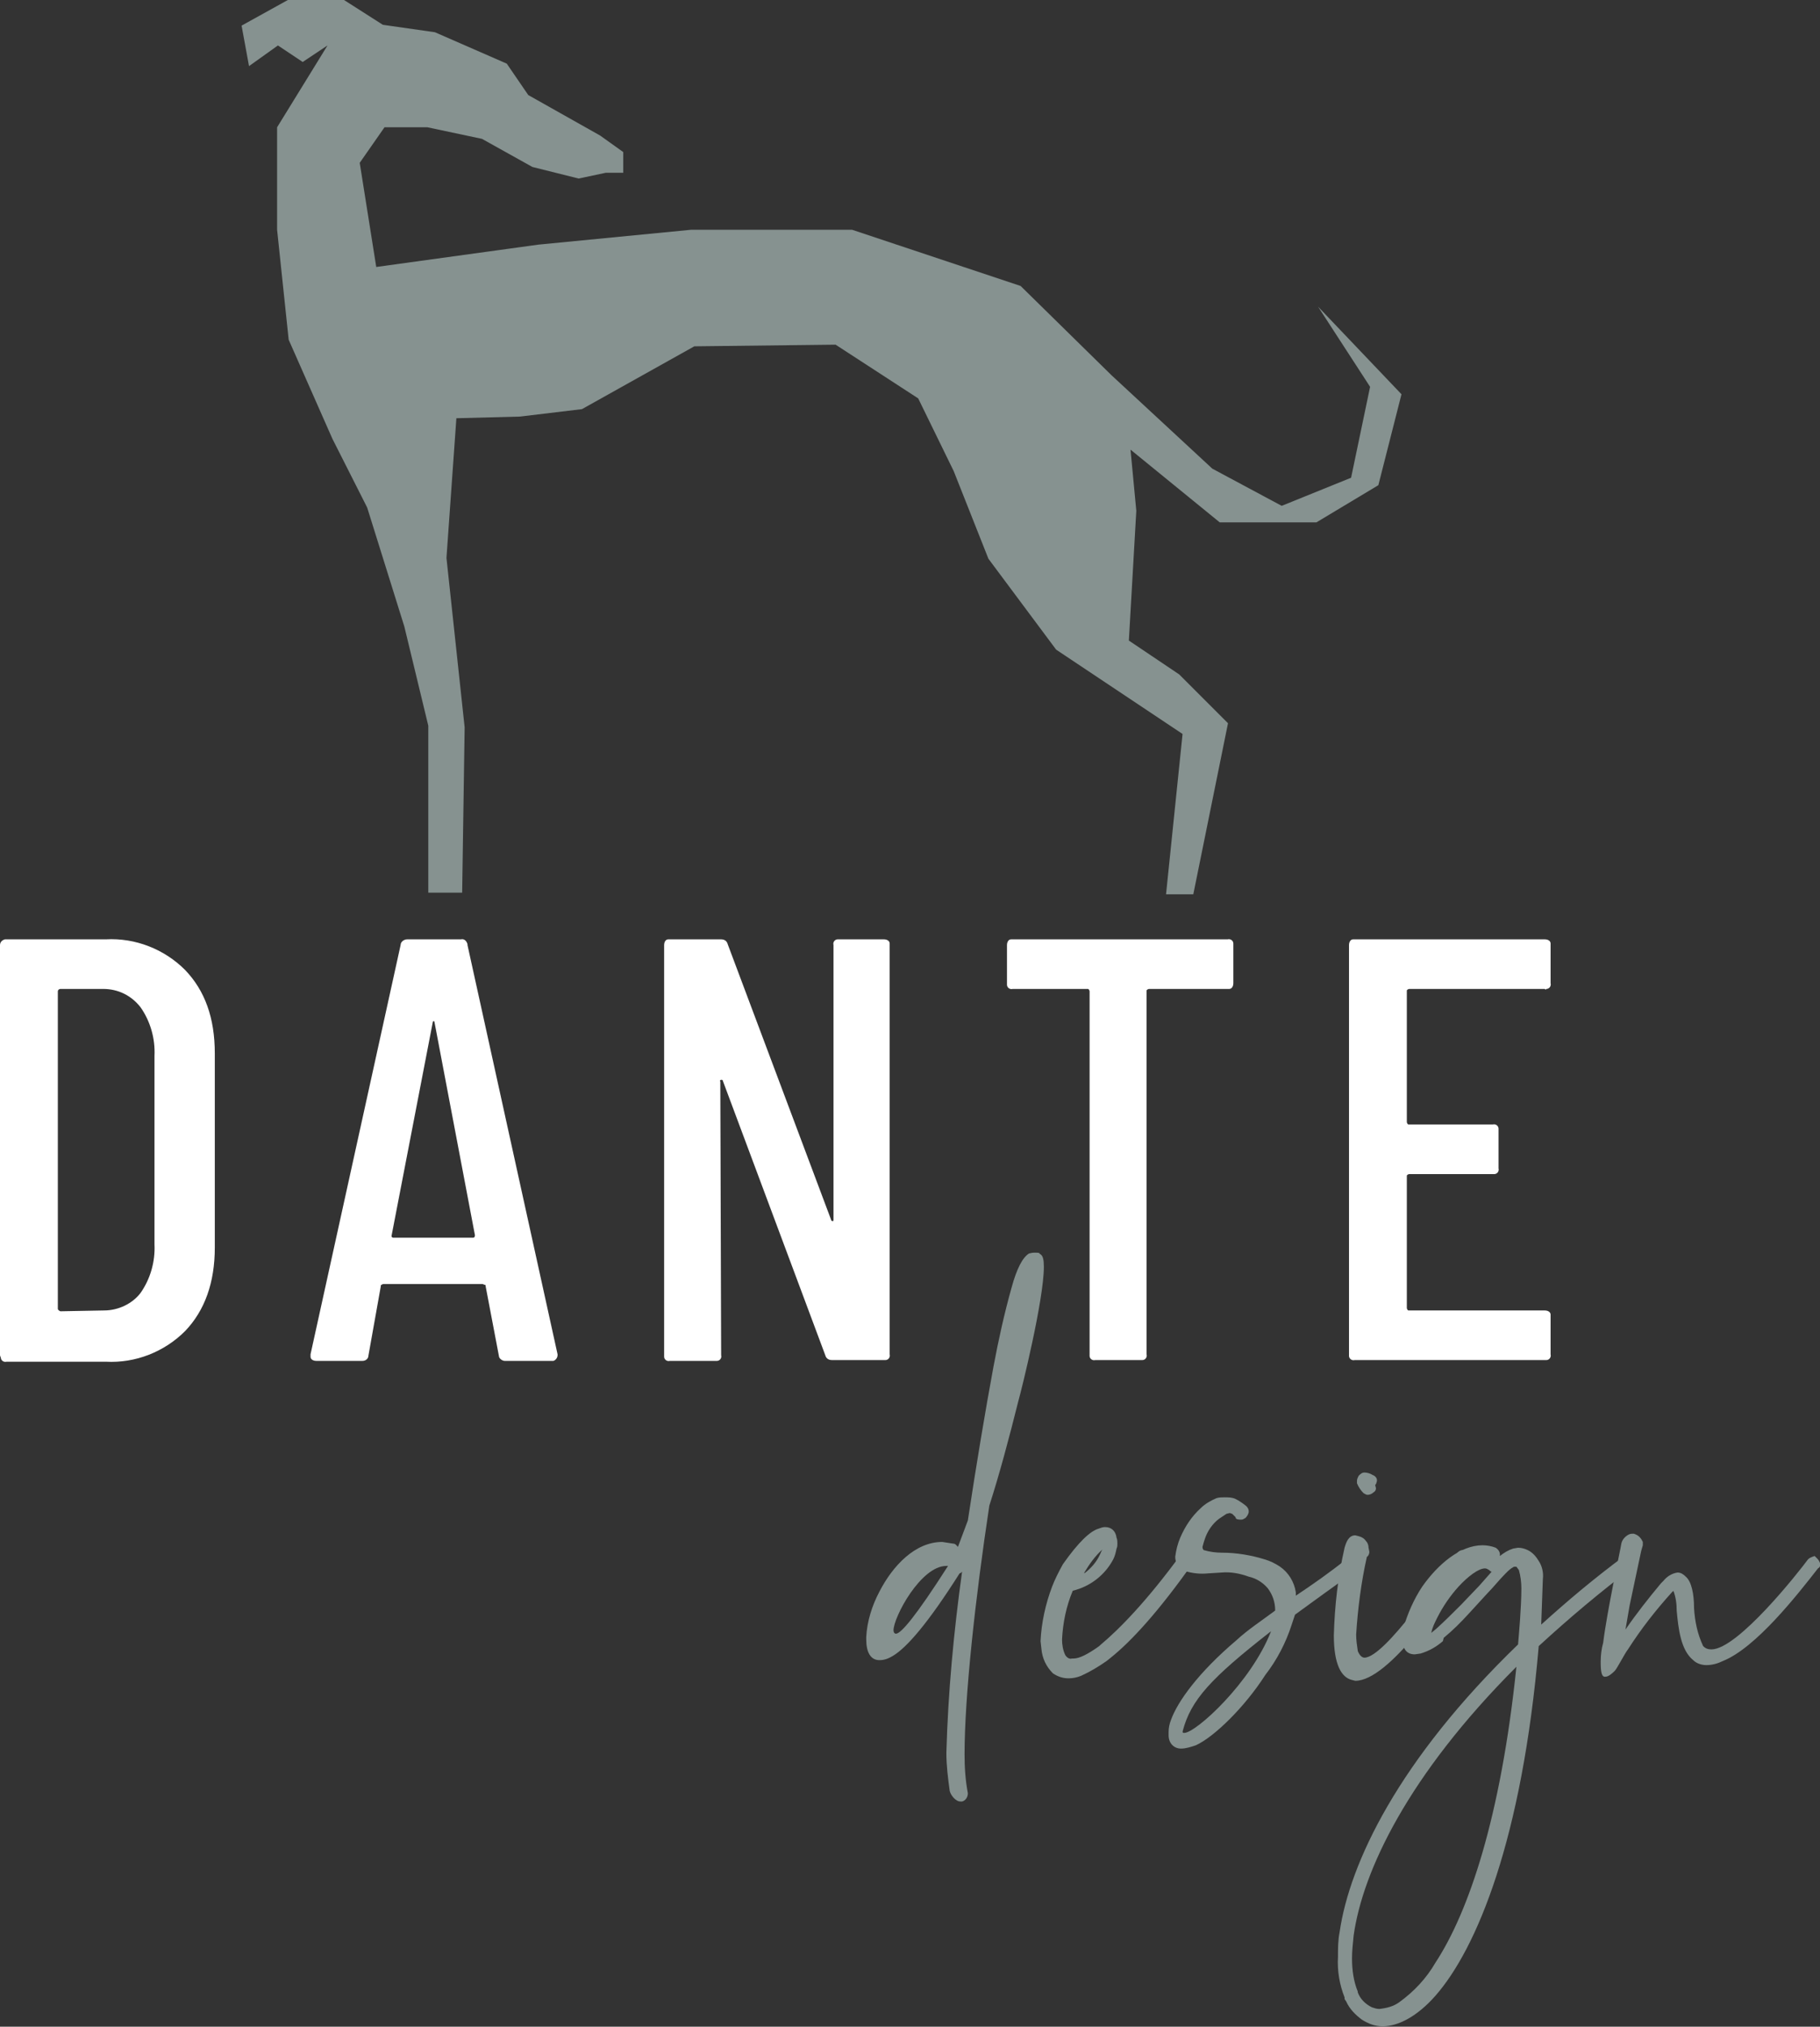
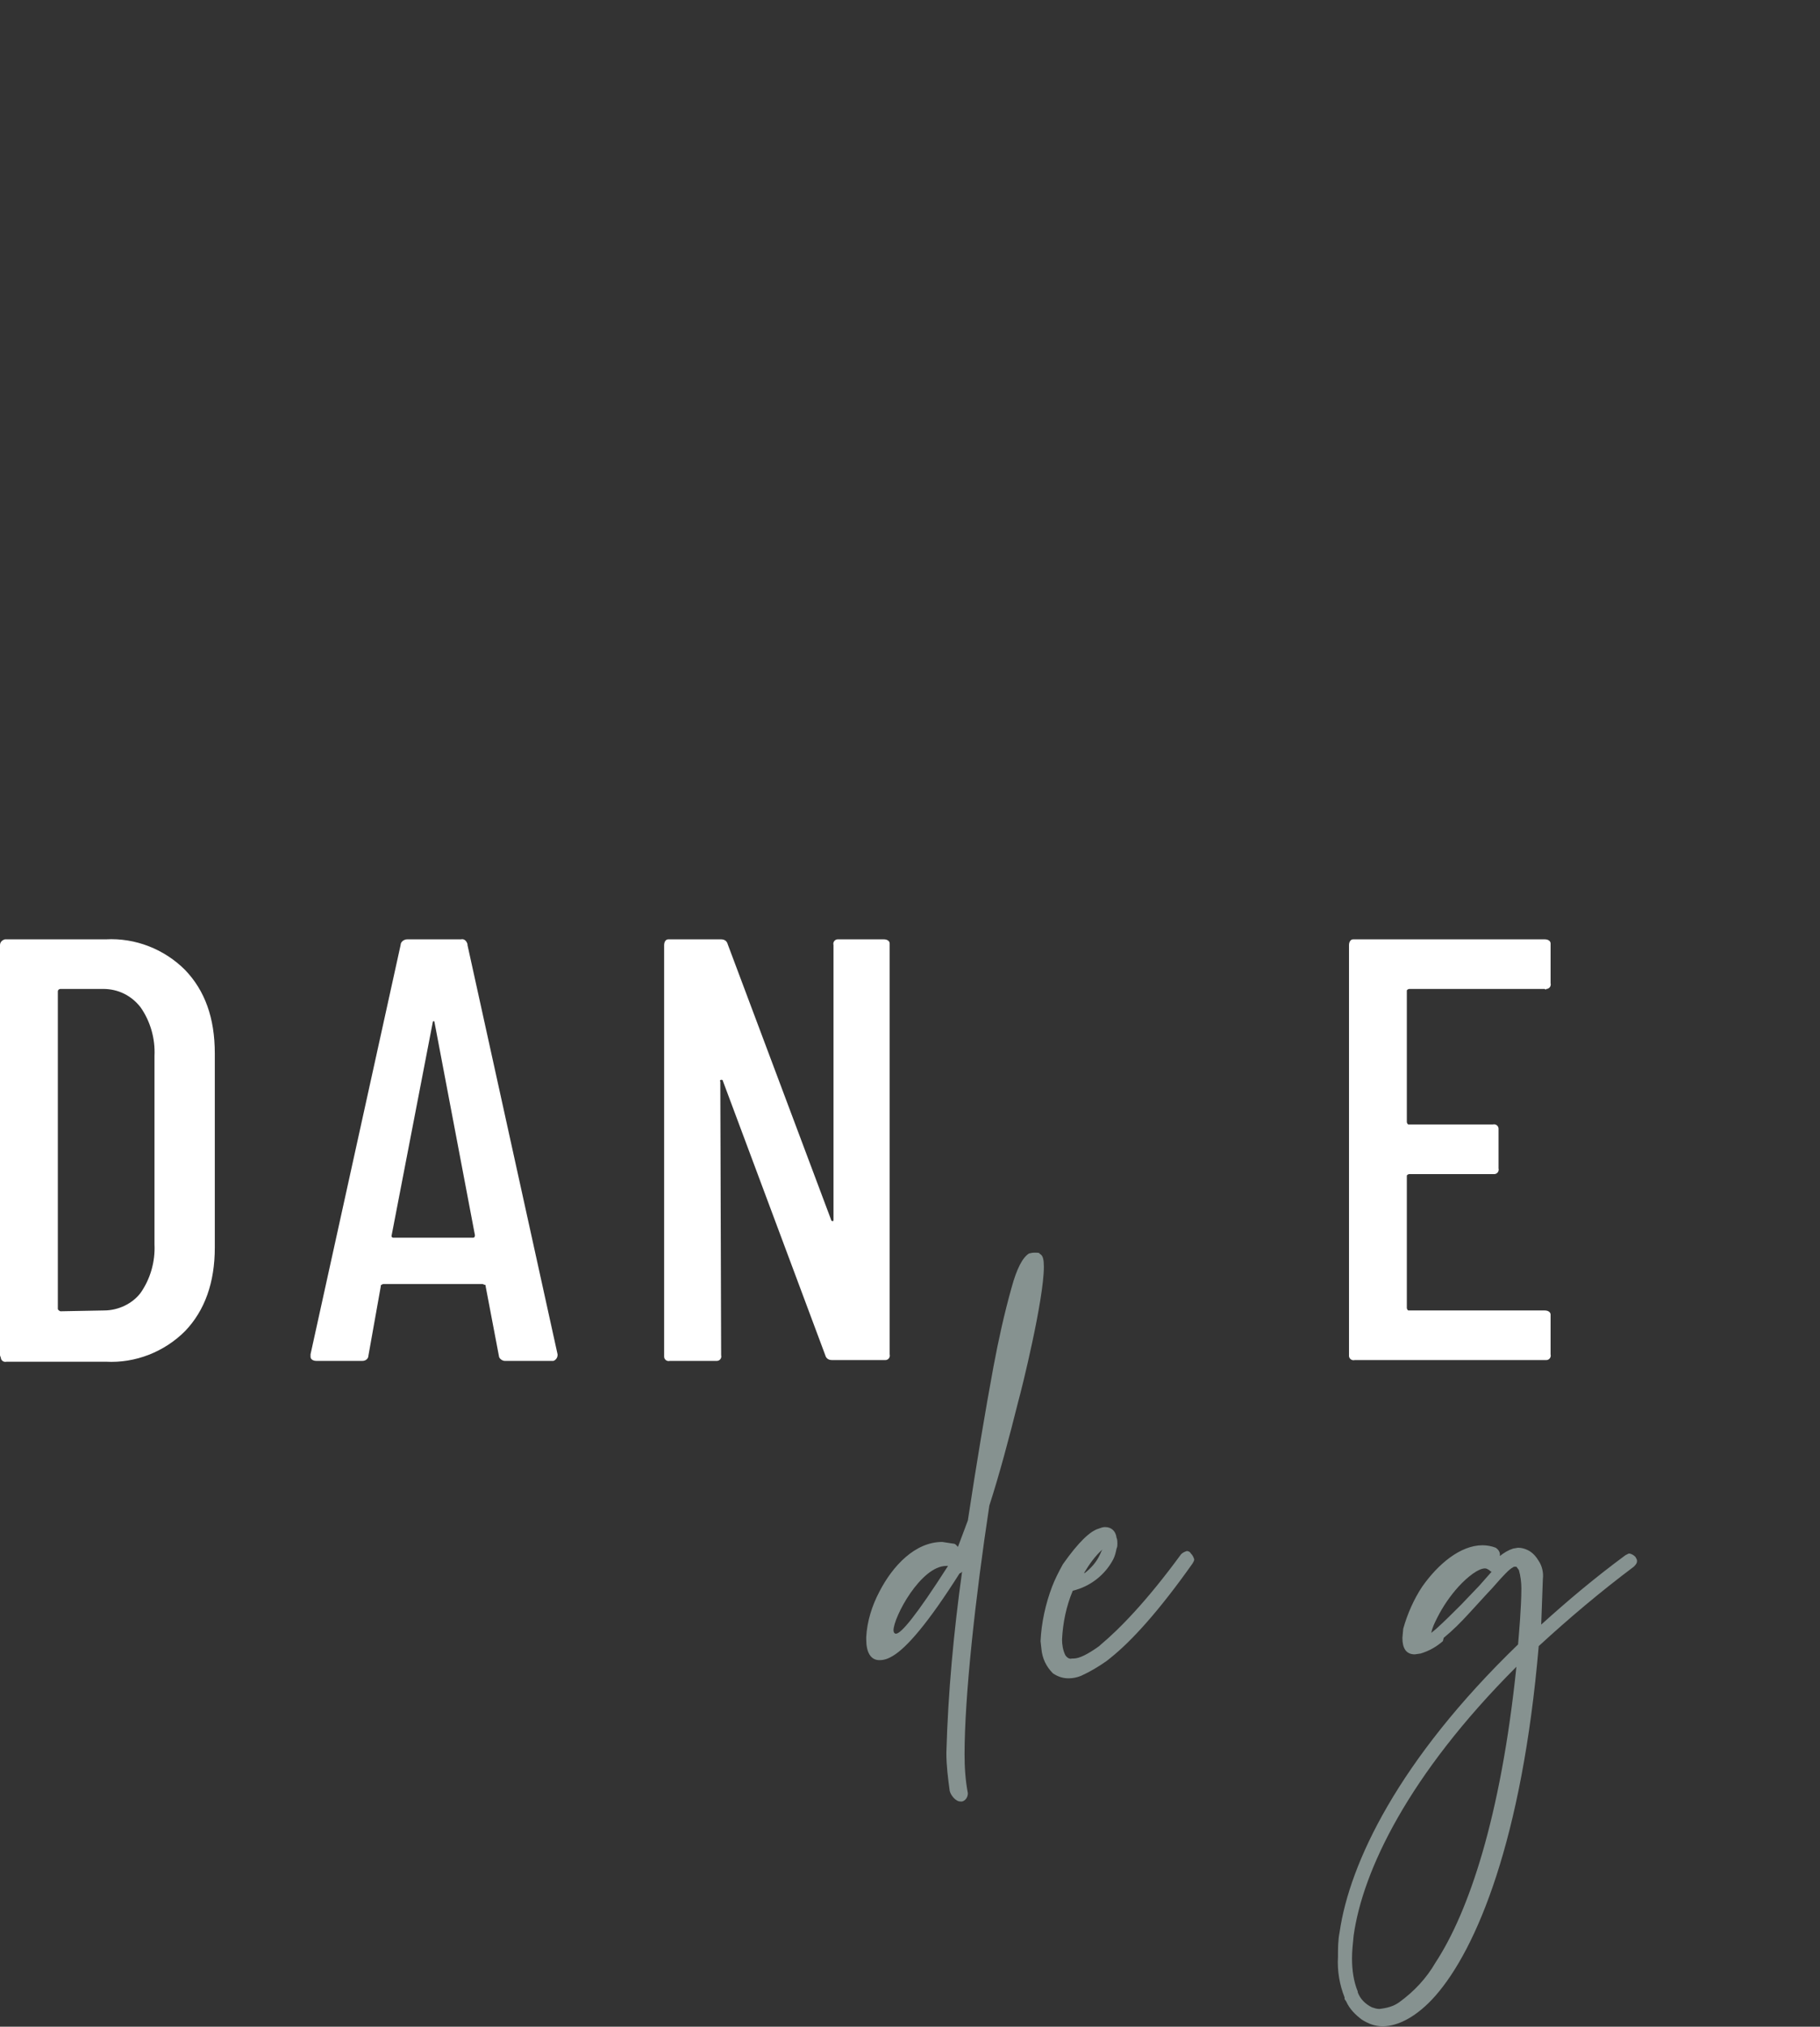
<svg xmlns="http://www.w3.org/2000/svg" version="1.1" id="Ebene_1" x="0px" y="0px" viewBox="0 0 220.3 245.2" style="enable-background:new 0 0 220.3 245.2;" xml:space="preserve">
  <rect x="0" y="0" width="220.3" height="245.2" fill="#333333" stroke="none" />
  <style type="text/css">
	.st0{fill:#869290;}
	.st1{fill:#FFFFFF;}
</style>
  <g id="Gruppe_99" transform="translate(-699.435 -439.318)">
    <g id="Gruppe_9" transform="translate(728.677 439.318)">
-       <path id="Pfad_5" class="st0" d="M5.6,0L0,3.1l0.9,4.9l3.5-2.5l3,2l3-2l-6.1,9.9v12.4l1.4,13.3L11,53.1l4.2,8.3l4.5,14.4l2.9,12    V108h4.1L27,88l-2.2-20.5L26,50.6l7.7-0.2l7.5-0.9l13.6-7.6l17.1-0.2l10,6.5l4.3,8.8l4.2,10.6l8.2,11l15.3,10.2l-2,19.4h3.3    l4.2-20.7l-5.9-5.9l-6.1-4.1l0.9-15.7l-0.7-7.4l10.8,8.8h11.7l7.5-4.5l2.8-11l-10.1-10.6l6.3,9.7l-2.3,11l-8.4,3.4l-8.4-4.5    l-12.2-11.3l-11-10.8l-20.4-6.8H54.4l-18.5,1.8l-19.6,2.7l-2-12.6l3-4.3h5.2l6.6,1.4l6.1,3.4l5.6,1.4l3.3-0.7h2.1v-2.5l-2.8-2    l-8.7-4.9l-2.6-3.8l-8.7-3.8l-6.3-0.9L12.4,0L5.6,0z" />
-     </g>
+       </g>
    <g id="D" transform="translate(699.435 552.965)">
      <g id="Gruppe_96">
        <path id="Pfad_1991" class="st1" d="M0,50.3V0.7C0,0.4,0.2,0.1,0.6,0c0.1,0,0.1,0,0.2,0h12c3.6-0.2,7.1,1.2,9.6,3.7     c2.4,2.5,3.6,5.8,3.6,10.1v23.5c0,4.2-1.2,7.6-3.6,10.1c-2.5,2.5-6,3.9-9.6,3.7h-12c-0.4,0.1-0.7-0.2-0.7-0.5     C0,50.4,0,50.3,0,50.3z M7.3,45l5.3-0.1c1.7,0,3.4-0.8,4.4-2.1c1.2-1.7,1.8-3.8,1.7-5.9V14.1c0.1-2.1-0.5-4.2-1.7-5.9     c-1.1-1.4-2.7-2.2-4.5-2.2H7.3C7.2,6,7,6.1,7,6.3c0,0,0,0,0,0.1v38.3C7,44.8,7.1,44.9,7.3,45C7.2,45,7.3,45,7.3,45L7.3,45z" />
      </g>
    </g>
    <g id="Gruppe_97" transform="translate(737.024 552.965)">
      <path id="Pfad_1992" class="st1" d="M22.8,50.4L21.2,42c0-0.1,0-0.2-0.1-0.2c-0.1,0-0.2-0.1-0.3-0.1H8.9c-0.1,0-0.2,0-0.3,0.1    c-0.1,0-0.1,0.1-0.1,0.2L7,50.4C7,50.7,6.7,51,6.3,51c0,0,0,0-0.1,0H0.7C0.3,51,0,50.8,0,50.5c0-0.1,0-0.2,0-0.3L10.9,0.7    c0-0.4,0.4-0.7,0.8-0.7h6.5c0.4-0.1,0.7,0.2,0.8,0.6c0,0,0,0,0,0.1l10.9,49.5v0.1c0,0.3-0.2,0.6-0.5,0.7c-0.1,0-0.1,0-0.2,0h-5.7    C23.2,51,22.8,50.7,22.8,50.4z M10,36.1h9.7c0.1,0,0.2-0.1,0.2-0.3L15,10c0-0.1-0.1-0.1-0.1-0.1s-0.1,0-0.1,0.1L9.8,35.9    C9.8,36,9.9,36.1,10,36.1z" />
      <path id="Pfad_1993" class="st1" d="M63.9,0h5.5c0.4,0,0.7,0.2,0.7,0.5c0,0.1,0,0.1,0,0.2v49.5c0.1,0.4-0.2,0.7-0.5,0.7    c-0.1,0-0.1,0-0.2,0h-6.3c-0.4,0-0.7-0.2-0.8-0.6L49.9,17.1c0-0.1-0.1-0.1-0.2-0.1c-0.1,0-0.2,0.1-0.1,0.2l0.1,33.1    c0.1,0.4-0.2,0.7-0.5,0.7c-0.1,0-0.1,0-0.2,0h-5.5c-0.4,0.1-0.7-0.2-0.7-0.5c0-0.1,0-0.1,0-0.2V0.7c0-0.4,0.2-0.7,0.5-0.7    c0.1,0,0.1,0,0.2,0h6.2c0.4,0,0.7,0.2,0.8,0.6l12.5,33.3c0,0.1,0.1,0.2,0.2,0.2s0.1-0.1,0.1-0.3V0.7c-0.1-0.4,0.2-0.7,0.5-0.7    C63.8,0,63.9,0,63.9,0z" />
-       <path id="Pfad_1994" class="st1" d="M111.7,0.7v4.6c0,0.4-0.2,0.7-0.5,0.7c-0.1,0-0.1,0-0.2,0h-9.5c-0.1,0-0.3,0.1-0.3,0.2    c0,0,0,0,0,0.1v43.9c0.1,0.4-0.2,0.7-0.5,0.7c-0.1,0-0.1,0-0.2,0h-5.5c-0.4,0.1-0.7-0.2-0.7-0.5c0-0.1,0-0.1,0-0.2V6.3    c0-0.1-0.1-0.3-0.2-0.3c0,0,0,0-0.1,0h-9c-0.4,0.1-0.7-0.2-0.7-0.5c0-0.1,0-0.1,0-0.2V0.7c0-0.4,0.2-0.7,0.5-0.7    c0.1,0,0.1,0,0.2,0H111c0.4-0.1,0.7,0.2,0.7,0.5C111.7,0.6,111.7,0.7,111.7,0.7z" />
      <path id="Pfad_1995" class="st1" d="M149.4,6H133c-0.1,0-0.3,0.1-0.3,0.2c0,0,0,0,0,0.1v15.8c0,0.1,0.1,0.3,0.2,0.3c0,0,0,0,0.1,0    h10.1c0.4-0.1,0.7,0.2,0.7,0.5c0,0.1,0,0.1,0,0.2v4.6c0.1,0.4-0.2,0.7-0.5,0.7c-0.1,0-0.1,0-0.2,0H133c-0.1,0-0.3,0.1-0.3,0.2    c0,0,0,0,0,0.1v15.9c0,0.1,0.1,0.3,0.2,0.3c0,0,0,0,0.1,0h16.4c0.4,0,0.7,0.2,0.7,0.5c0,0.1,0,0.1,0,0.2v4.6    c0.1,0.4-0.2,0.7-0.5,0.7c-0.1,0-0.1,0-0.2,0h-23c-0.4,0.1-0.7-0.2-0.7-0.5c0-0.1,0-0.1,0-0.2V0.7c0-0.4,0.2-0.7,0.5-0.7    c0.1,0,0.1,0,0.2,0h23c0.4,0,0.7,0.2,0.7,0.5c0,0.1,0,0.1,0,0.2v4.6c0.1,0.4-0.2,0.7-0.5,0.7C149.5,6.1,149.5,6.1,149.4,6z" />
    </g>
    <g id="Gruppe_98" transform="translate(804.388 590.872)">
      <path id="Pfad_1996" class="st0" d="M11.3,66.4c-0.6,0-1.2-0.8-1.3-1.3c-0.2-1.5-0.4-3-0.4-4.6c0.2-7.3,0.9-14.7,1.9-21.9    c-0.1,0.1-0.2,0.2-0.3,0.2c-3.8,6-6.4,9-8.1,10c-0.5,0.3-1,0.5-1.6,0.5c-1.1,0-1.6-1-1.6-2.5v-0.3c0.1-1.9,0.7-3.8,1.6-5.5    c1.6-3.1,4.3-6,7.6-6l1.3,0.2c0.3,0,0.4,0.2,0.6,0.4c0.4-1.1,0.8-2.1,1.2-3.2c1-6.6,2.1-13.2,3.1-18.6c0.6-3.2,1.3-6.4,2.2-9.6    c0.6-2.2,1.3-3.6,2.1-4.1C20,0,20.1,0,20.3,0h0.1c0.2,0,0.4,0,0.5,0.1c0,0,0,0.1,0.1,0.1c0,0,0,0,0,0c0.3,0.2,0.4,0.7,0.4,1.5    c0,4-2.7,14.9-3.1,16.3c-1.1,4.4-2.3,8.9-3.5,12.6c-1.7,11.2-3,23.1-3,30.1c0,1.6,0.1,3.1,0.4,4.7c0,0.5-0.3,0.9-0.7,1L11.3,66.4z     M9.8,37.9H9.6c-3.1,0-6.4,6.2-6.4,7.8c0,0.2,0.1,0.4,0.3,0.4C4.1,46.1,5.9,44,9.8,37.9L9.8,37.9z" />
      <path id="Pfad_1997" class="st0" d="M23.7,37.7c1.9-2.7,3.3-4,4.3-4.3c0.3-0.1,0.5-0.2,0.8-0.2c0.8,0,1.3,0.5,1.4,1.3    c0.1,0.2,0.1,0.5,0.1,0.7c0,0.2,0,0.4-0.1,0.6c-0.1,0.5-0.2,0.9-0.4,1.3c-1,1.9-2.8,3.3-4.9,3.8c-0.8,1.9-1.2,3.9-1.3,5.9    c0,0.6,0.1,1.3,0.4,1.9c0.2,0.3,0.5,0.5,0.8,0.4h0.2c0.7,0,1.7-0.5,3.1-1.5l0.1-0.1c2.4-2,5.7-5.4,9.8-11c0.2-0.2,0.4-0.3,0.7-0.4    c0.2,0,0.4,0.1,0.5,0.3c0.2,0.2,0.3,0.4,0.4,0.7c0,0.2-0.1,0.3-0.2,0.5C35.3,43.4,32,47,29.5,49l-0.5,0.4c-1,0.7-2,1.3-3.1,1.8    c-0.5,0.2-1,0.3-1.5,0.3c-0.7,0-1.3-0.2-1.9-0.6c-0.8-0.8-1.3-1.8-1.4-3l-0.1-0.9c0.1-2.2,0.6-4.5,1.4-6.6    C22.7,39.6,23.2,38.6,23.7,37.7z M28.2,36.5c0.1-0.2,0.2-0.5,0.3-0.6c-0.9,0.8-1.6,1.8-2.2,2.8v0.1C27.1,38.2,27.8,37.4,28.2,36.5    L28.2,36.5z" />
-       <path id="Pfad_1998" class="st0" d="M36.5,58.4V58c0-0.5,0.1-1,0.3-1.5c0.8-2.2,3.3-5.7,7.9-9.6c1.4-1.3,3.1-2.4,4.7-3.6    c0-1-0.3-1.9-0.9-2.7c-0.6-0.7-1.4-1.2-2.3-1.4c-1.1-0.4-2.2-0.6-3.3-0.5l-1.6,0.1c-1,0.1-1.9,0-2.9-0.3c-0.7-0.3-1.1-1-1.1-1.7    c0.1-0.8,0.3-1.6,0.6-2.3c0.6-1.4,1.4-2.6,2.5-3.6c0.5-0.5,1.2-0.9,1.9-1.2c0.3-0.1,0.7-0.1,1-0.1c0.4,0,0.9,0,1.3,0.2    c0.4,0.2,0.7,0.4,1.1,0.7c0.3,0.2,0.5,0.5,0.5,0.8c0,0.3-0.2,0.6-0.4,0.8c-0.2,0.1-0.3,0.2-0.5,0.2c-0.3,0-0.7,0-0.7-0.3l-0.4-0.4    l-0.3-0.1l-0.4,0.1c-0.3,0.2-0.6,0.4-0.9,0.6c-0.8,0.6-1.4,1.5-1.7,2.4c-0.1,0.3-0.2,0.6-0.3,1c0,0.2,0.1,0.4,0.2,0.4    c0.7,0.2,1.4,0.3,2.2,0.3c1.7,0,3.5,0.3,5.1,0.8c0.7,0.2,1.3,0.5,1.9,0.9c1,0.7,1.7,1.8,1.9,3.1v0.4c2.1-1.4,4.1-2.8,6.1-4.4    c0.2-0.2,0.4-0.3,0.6-0.3c0.3,0,0.5,0.2,0.6,0.4c0.2,0.2,0.3,0.4,0.3,0.6c0,0.3-0.2,0.5-0.4,0.6c-1.4,1.2-3.2,2.4-5.1,3.8    l-2.2,1.6l-0.4,1.2c-0.7,2.2-1.8,4.3-3.2,6.1c-2.5,3.9-6.2,7.5-8.4,8.5C39.2,59.8,38.6,60,38,60C37.1,60,36.5,59.3,36.5,58.4z     M48.9,45.8c-7.3,5.7-9.7,8.3-10.7,12.1c0,0.2,0,0.2,0.2,0.2C39.8,58.1,46.5,52,48.9,45.8L48.9,45.8z" />
-       <path id="Pfad_1999" class="st0" d="M58.7,51.7c-1.3-0.3-2.2-1.9-2.2-5.4c0.1-3.6,0.5-7.1,1.3-10.6c0.2-0.7,0.5-1.5,1.3-1.5    l0.4,0.1c0.4,0.1,0.7,0.3,0.9,0.6c0.2,0.2,0.3,0.5,0.3,0.8l0.1,0.5c0,0.2-0.1,0.5-0.3,0.6c-0.7,3.1-1.1,6.3-1.3,9.4    c0,0.7,0.1,1.3,0.2,2c0.2,0.5,0.5,0.8,0.8,0.8c2.5,0,9.5-10.5,10-11.1l1.2-1.5c0.1-0.2,0.4-0.4,0.6-0.4c0.2,0,0.4,0,0.5,0.2    c0.3,0.2,0.4,0.4,0.4,0.7l-0.2,0.4L71.8,39c-1.9,2.6-8.6,12.8-12.7,12.8L58.7,51.7z M60.1,29.1c-0.3-0.3-0.6-0.7-0.8-1.2v-0.3    c0-0.2,0.1-0.4,0.2-0.6c0.2-0.2,0.4-0.4,0.7-0.4c0.3,0,0.7,0.1,1,0.3c0.3,0.1,0.6,0.4,0.5,0.8L61.6,28l-0.1,0.1l0.1,0.4    c0,0.2-0.1,0.4-0.3,0.5c-0.2,0.2-0.5,0.3-0.7,0.3C60.4,29.3,60.3,29.2,60.1,29.1L60.1,29.1z" />
      <path id="Pfad_2000" class="st0" d="M59.9,92.8c-0.8-0.6-1.5-1.3-1.9-2.2l-0.2-0.3v-0.2c-0.6-1.5-0.9-3.2-0.8-4.9c0-1,0-2,0.2-3    c1.2-8.3,7.1-20.8,21.6-34.8c0.1-1.2,0.4-4.5,0.4-6.8c0-0.7-0.1-1.5-0.3-2.2l-0.3-0.4h-0.3c-0.4,0.2-0.7,0.5-1,0.8    c-0.8,0.8-1.5,1.7-2.2,2.4l-2.2,2.4c-1,1.1-2,2.1-3.1,3L69.7,47c-0.8,0.7-1.7,1.2-2.7,1.5l-0.7,0.1c-1.1,0-1.5-0.8-1.5-2l0.1-1.1    c0.5-1.8,1.3-3.6,2.3-5.1c1.9-2.7,4.6-5,7.3-5c0.5,0,1.1,0.1,1.6,0.3c0.3,0.2,0.5,0.5,0.5,0.8v0.2c0.5-0.4,1-0.7,1.6-0.9l0.6-0.1    c0.4,0,0.8,0.1,1.2,0.3c0.6,0.3,1,0.8,1.3,1.3c0.4,0.6,0.6,1.4,0.5,2.2L81.6,45c3.1-2.8,6.4-5.6,10.2-8.4l0.4-0.2    c0.3,0,0.6,0.2,0.8,0.4c0.1,0.2,0.2,0.3,0.2,0.5c0,0.3-0.2,0.5-0.4,0.7c-4,3-7.8,6.2-11.5,9.6c-2,23.4-7.5,36.6-12.5,42.3    c-2.2,2.5-4.5,3.7-6.4,3.7C61.5,93.6,60.7,93.3,59.9,92.8z M64.4,90.7c1.8-1.3,3.3-2.9,4.4-4.8c4-6.1,7.9-17.5,9.8-35.8    C65.5,63.2,60,74.8,58.9,82.6c-0.1,1-0.2,1.9-0.2,2.8c0,1.4,0.2,2.8,0.7,4v0.1c0.3,0.8,0.9,1.4,1.7,1.8c0.3,0.1,0.6,0.2,0.9,0.2    C62.9,91.4,63.7,91.2,64.4,90.7L64.4,90.7z M68.9,45.5c1-0.9,2-1.9,3-2.9l2.2-2.3l1.5-1.7c-0.1,0-0.2-0.1-0.3-0.2    c-0.2-0.1-0.3-0.2-0.5-0.2c-0.8,0-2.1,1-3.2,2.2c-1,1.1-1.9,2.4-2.6,3.8c-0.3,0.6-0.6,1.2-0.7,1.8L68.9,45.5z" />
-       <path id="Pfad_2001" class="st0" d="M88.8,49.5c0-0.8,0.1-1.6,0.3-2.3c0.5-4,2.1-11.3,2.2-12c0.1-0.5,0.5-0.9,0.9-1.1    c0.2-0.1,0.4-0.1,0.6-0.1c0.3,0.1,0.5,0.2,0.7,0.4c0.2,0.2,0.3,0.4,0.4,0.6v0.4l-0.2,0.7l-1.4,6.6l-0.5,2.9    c1.3-1.9,2.8-3.8,4.3-5.6l0.3-0.3c0.4-0.5,1-0.9,1.7-1c0.4,0,0.7,0.2,1,0.5c0.7,0.6,1,2.1,1,3.8c0.1,1.6,0.4,3.1,1.1,4.6    c0.3,0.3,0.6,0.4,1,0.4c3.2,0,10.6-9.4,11.7-10.9c0.2-0.2,0.5-0.3,0.8-0.4L115,37c0.2,0.2,0.3,0.4,0.4,0.7c0,0.2-0.1,0.4-0.3,0.5    c-2.5,3.2-7.5,9.6-11.5,11.2c-0.6,0.3-1.3,0.5-2,0.5c-0.6,0-1.2-0.2-1.6-0.6c-1.5-1.2-1.8-3.8-2-6c0-0.8-0.1-1.6-0.4-2.4    c0,0,0,0.1-0.1,0.1c0,0,0,0,0,0c-2,2.2-3.8,4.5-5.4,7c-0.4,0.5-1.3,2.3-1.6,2.6c-0.4,0.4-0.8,0.7-1.1,0.7    C88.9,51.4,88.8,50.7,88.8,49.5z" />
    </g>
  </g>
</svg>